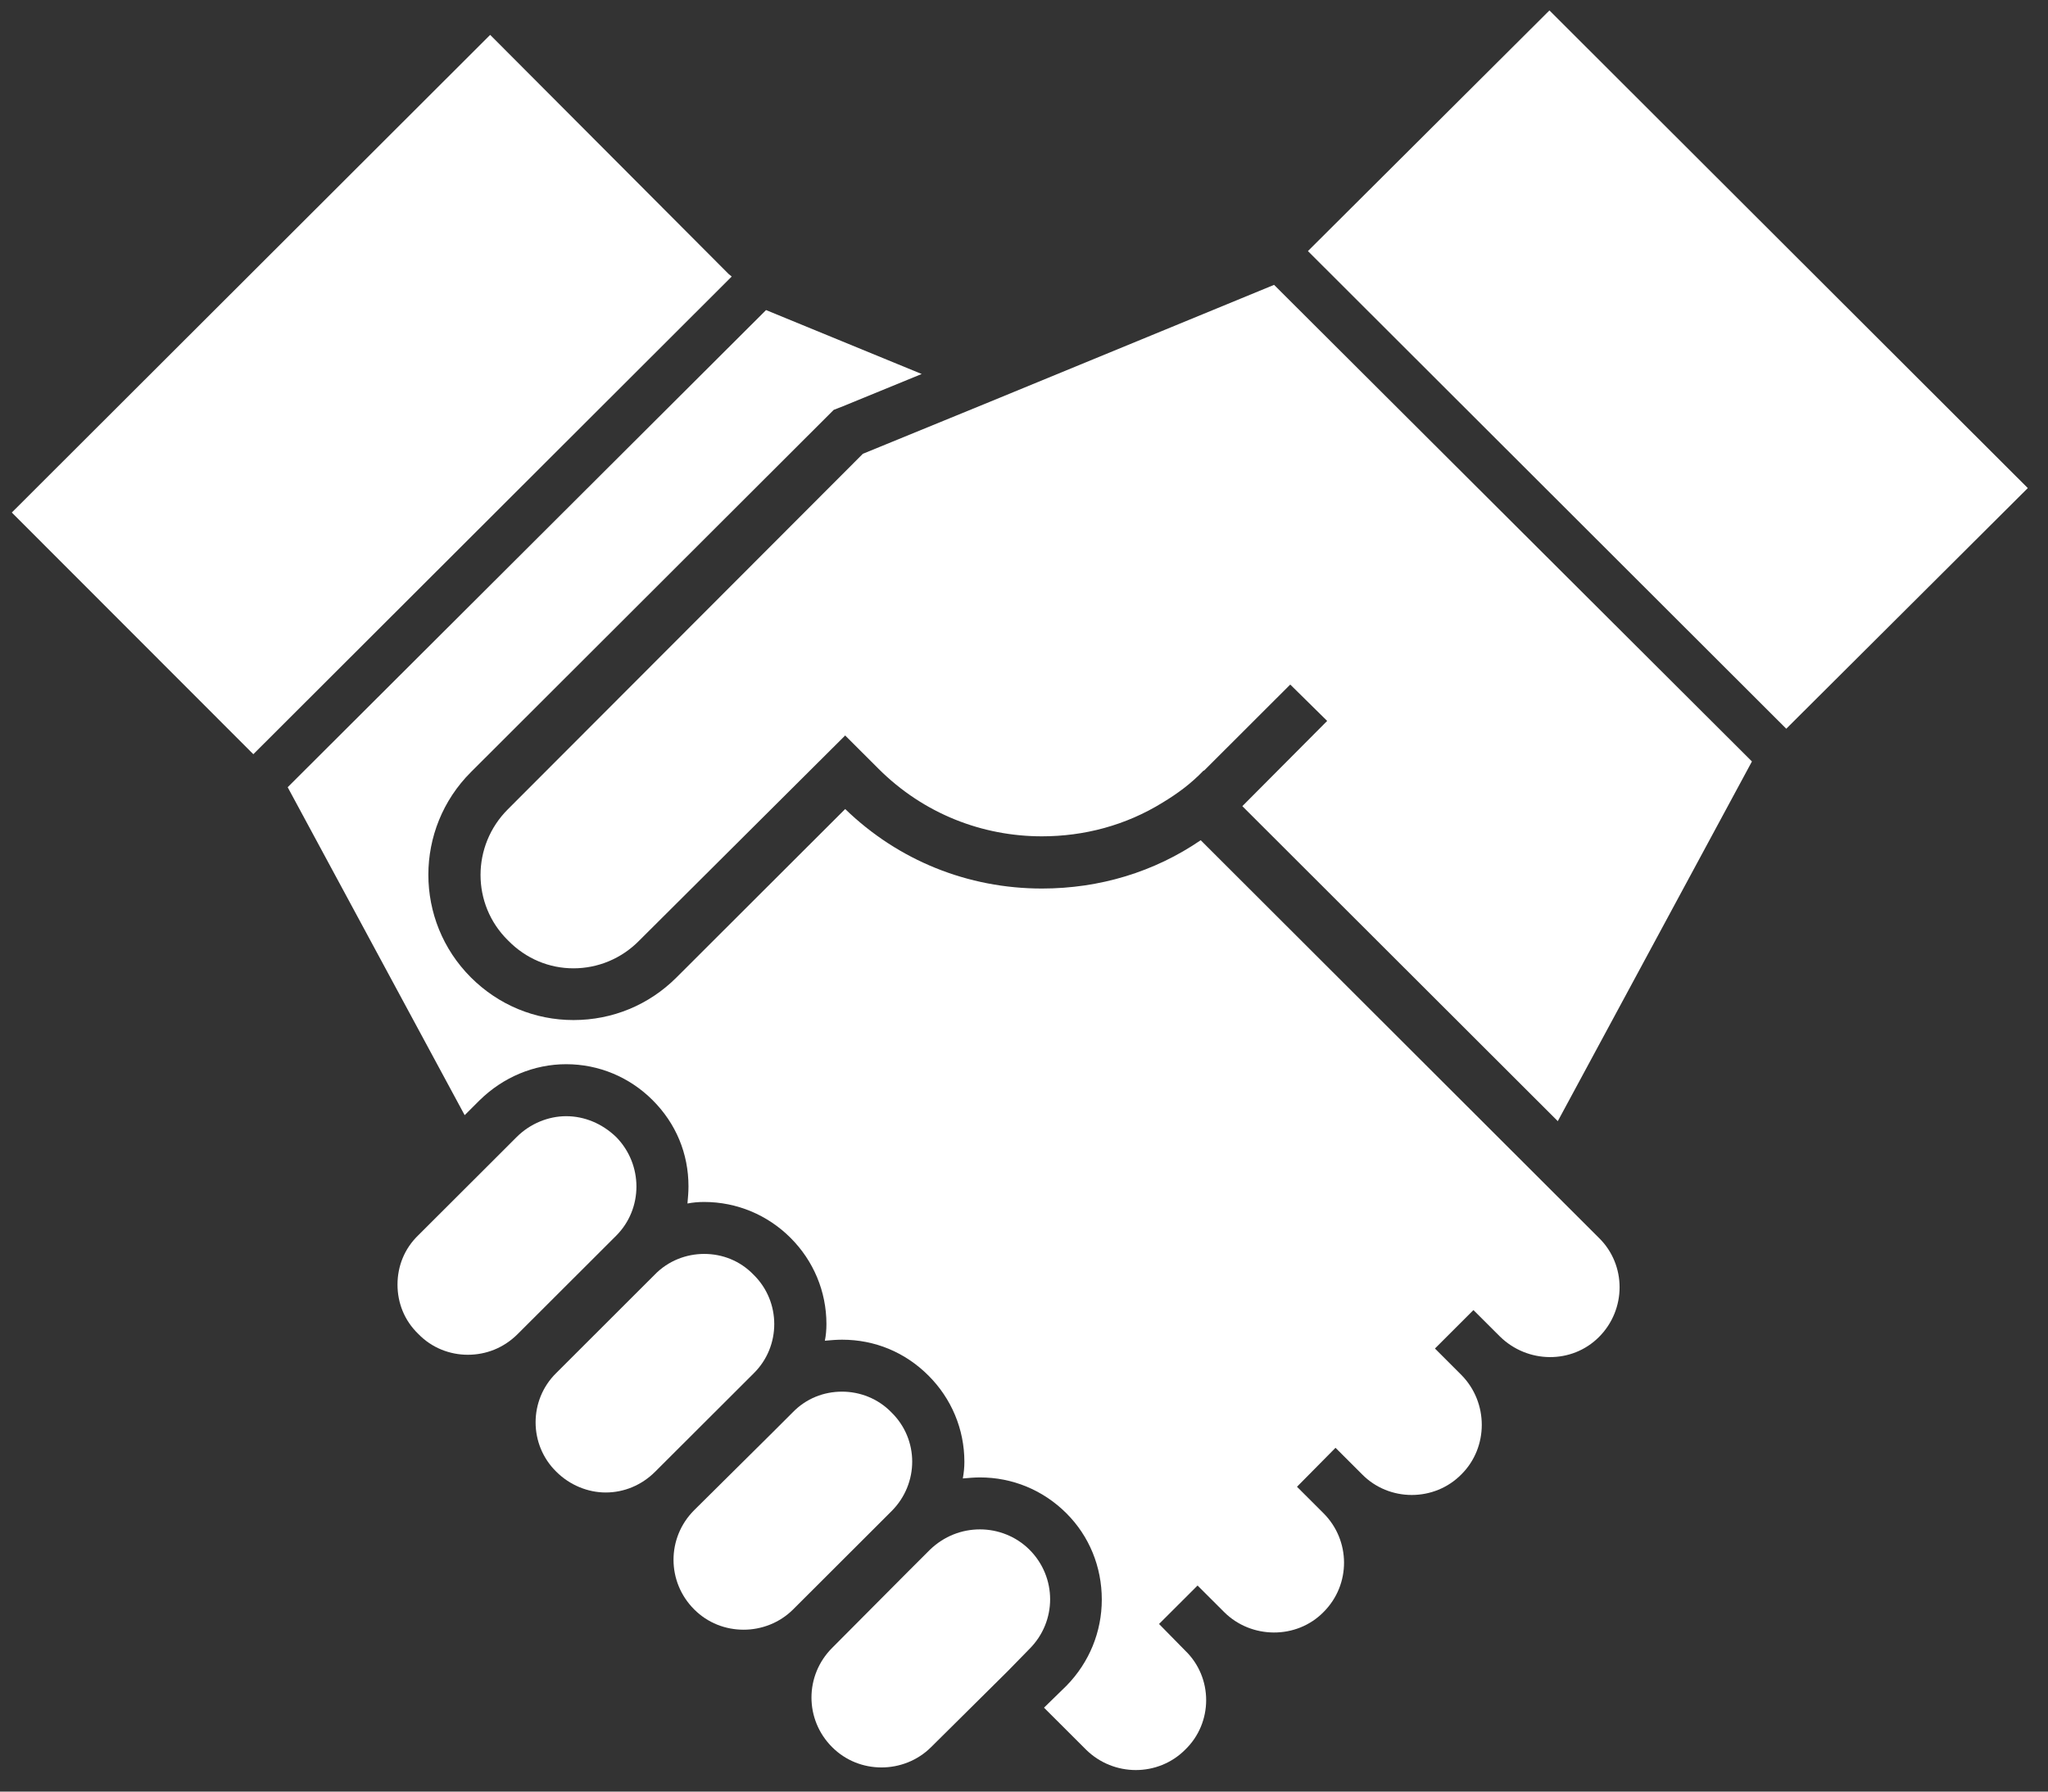
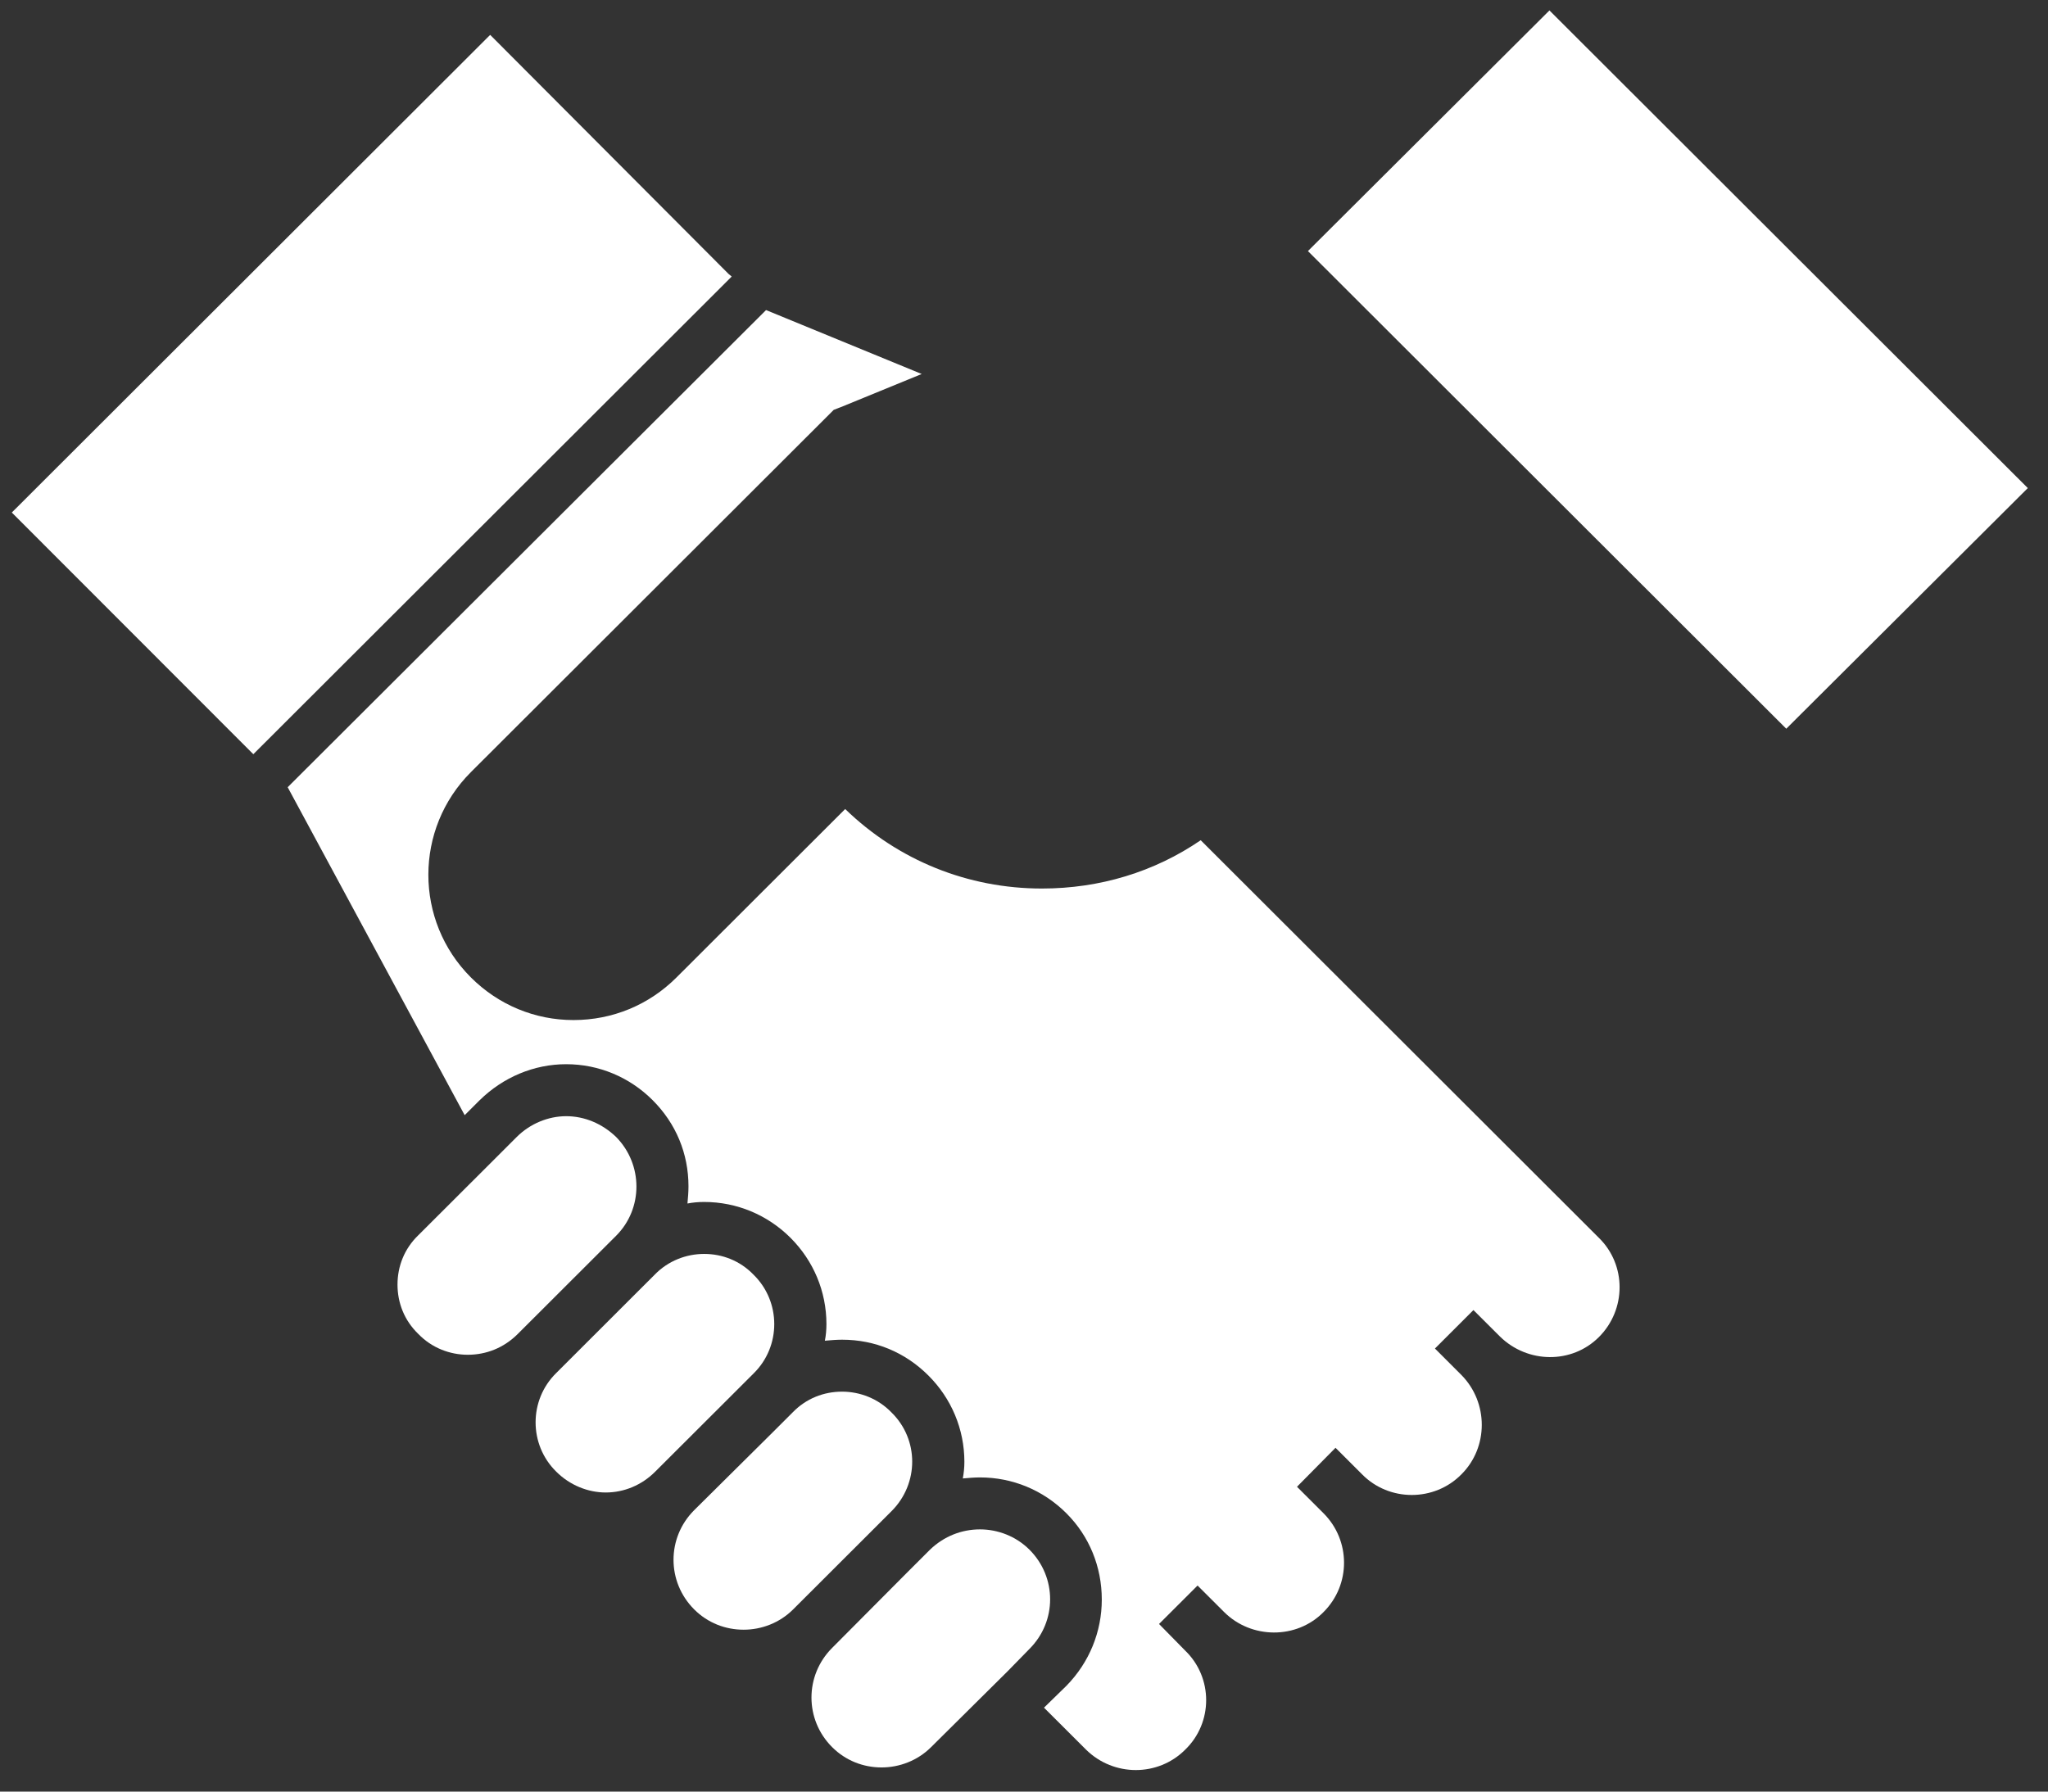
<svg xmlns="http://www.w3.org/2000/svg" width="64" height="56" viewBox="0 0 64 56" fill="none">
  <rect x="0" y="0" width="64" height="56" fill="#333333" stroke="none" />
  <path d="M37.522 26.263C36.074 27.254 34.366 27.773 32.56 27.773C30.25 27.773 28.071 26.896 26.412 25.288L21.141 30.552C20.279 31.413 19.14 31.884 17.921 31.884C16.717 31.884 15.578 31.413 14.716 30.552C12.943 28.781 12.943 25.905 14.716 24.134L25.81 13.055L26.054 12.811L26.346 12.697L28.803 11.69L23.939 9.692L8.99 24.606L14.521 34.857L14.993 34.386C15.725 33.671 16.684 33.264 17.693 33.264C18.718 33.264 19.677 33.671 20.393 34.386C21.125 35.117 21.515 36.059 21.515 37.082C21.515 37.261 21.499 37.44 21.483 37.618C21.645 37.586 21.825 37.57 22.003 37.57C23.028 37.57 23.988 37.976 24.704 38.691C25.419 39.405 25.826 40.364 25.826 41.387C25.826 41.566 25.81 41.745 25.777 41.907C25.956 41.891 26.135 41.875 26.314 41.875C27.339 41.875 28.282 42.265 29.014 42.996C29.73 43.711 30.137 44.669 30.137 45.693C30.137 45.871 30.12 46.034 30.088 46.212C30.267 46.196 30.446 46.18 30.625 46.18C31.633 46.18 32.593 46.57 33.325 47.301C34.041 48.016 34.431 48.974 34.431 49.998C34.431 51.005 34.041 51.963 33.325 52.694L32.625 53.377L33.943 54.693C34.805 55.538 36.188 55.538 37.034 54.693C37.912 53.848 37.912 52.434 37.034 51.59L36.22 50.761L37.424 49.559L38.254 50.388C39.099 51.232 40.515 51.249 41.361 50.388C42.223 49.526 42.206 48.146 41.361 47.301L40.531 46.472L41.735 45.254L42.564 46.082C43.41 46.944 44.825 46.944 45.671 46.082C46.517 45.238 46.517 43.84 45.671 42.98L44.842 42.151L46.045 40.949L46.875 41.777C47.737 42.622 49.12 42.638 49.965 41.794C50.828 40.932 50.828 39.535 49.965 38.691L37.522 26.263Z" fill="white" />
  <path d="M22.866 8.644L7.917 23.574L7.835 23.493L0.369 16.02L15.318 1.09L22.768 8.563L22.866 8.644Z" fill="white" />
-   <path d="M54.748 23.801L48.681 35.044L38.823 25.198L41.474 22.534L40.32 21.397L37.636 24.078L37.603 24.094C37.213 24.5 36.79 24.809 36.334 25.085C35.179 25.8 33.878 26.141 32.56 26.141C30.706 26.141 28.868 25.442 27.453 24.029L26.412 22.989L19.986 29.39C19.417 29.975 18.669 30.267 17.921 30.267C17.172 30.267 16.44 29.975 15.871 29.39C14.732 28.269 14.732 26.433 15.871 25.296L26.965 14.184L30.934 12.559L39.815 8.904L54.748 23.801Z" fill="white" />
  <path d="M32.17 48.438C31.747 48.016 31.178 47.804 30.625 47.804C30.055 47.804 29.502 48.016 29.063 48.438L28.38 49.12L26.005 51.508C25.143 52.37 25.143 53.751 26.005 54.611C26.428 55.034 26.981 55.245 27.55 55.245C28.103 55.245 28.673 55.034 29.096 54.611L31.487 52.24L32.17 51.541C33.032 50.68 33.032 49.299 32.17 48.438Z" fill="white" />
  <path d="M27.859 44.149C27.436 43.711 26.867 43.499 26.314 43.499C25.745 43.499 25.192 43.711 24.769 44.149L24.086 44.831L21.694 47.203C20.832 48.064 20.832 49.445 21.694 50.306C22.117 50.729 22.67 50.94 23.24 50.94C23.793 50.94 24.362 50.729 24.785 50.306L27.859 47.236C28.722 46.375 28.722 44.994 27.859 44.149Z" fill="white" />
  <path d="M23.549 42.931C24.411 42.086 24.411 40.689 23.549 39.844C23.126 39.406 22.573 39.194 22.004 39.194C21.451 39.194 20.881 39.406 20.458 39.844L19.775 40.526L17.384 42.915C16.522 43.759 16.522 45.157 17.384 46.001C17.807 46.424 18.376 46.651 18.929 46.651C19.498 46.651 20.052 46.424 20.474 46.001L22.866 43.613L23.549 42.931Z" fill="white" />
  <path d="M19.254 38.626C20.1 37.781 20.1 36.4 19.254 35.539C18.815 35.117 18.262 34.889 17.693 34.889C17.14 34.889 16.57 35.117 16.147 35.539L15.497 36.189L13.073 38.609C12.634 39.032 12.422 39.584 12.422 40.153C12.422 40.721 12.634 41.274 13.073 41.696C13.496 42.135 14.065 42.346 14.618 42.346C15.188 42.346 15.741 42.135 16.18 41.696L18.555 39.324L19.254 38.626Z" fill="white" />
  <path d="M63.369 15.256L55.919 22.68L55.821 22.778L40.873 7.848L40.97 7.751L48.42 0.326L63.369 15.256Z" fill="white" />
</svg>